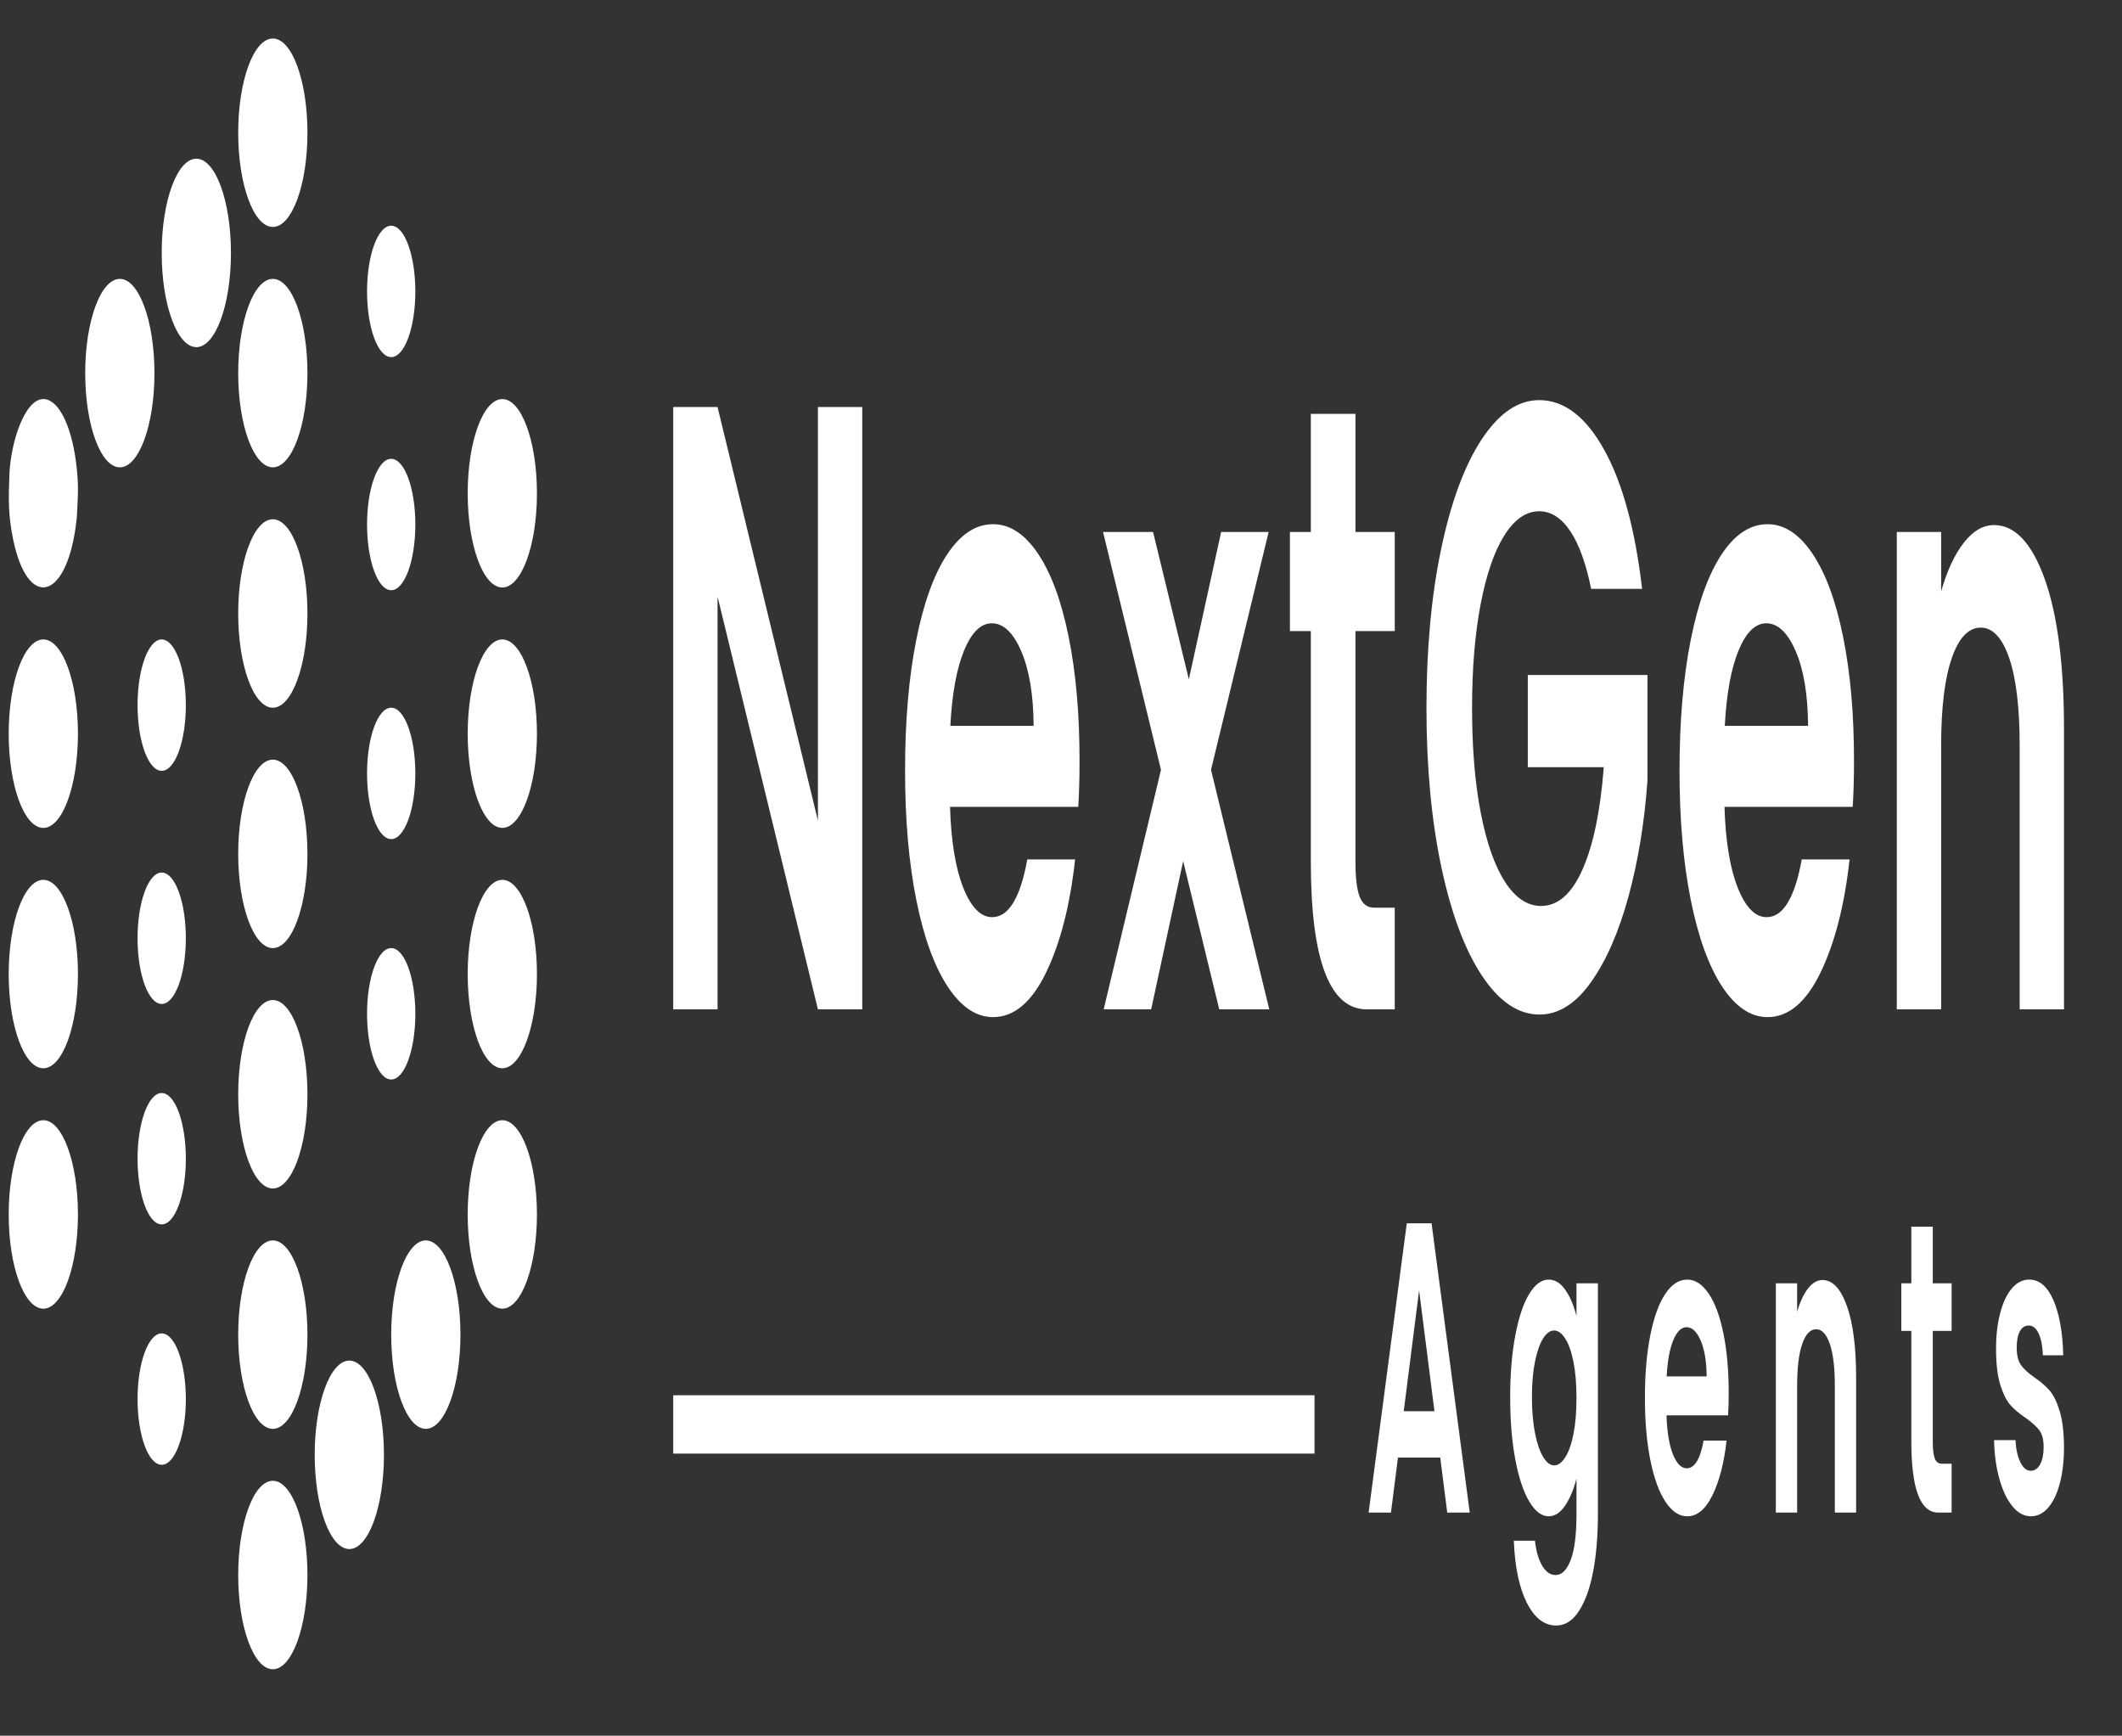
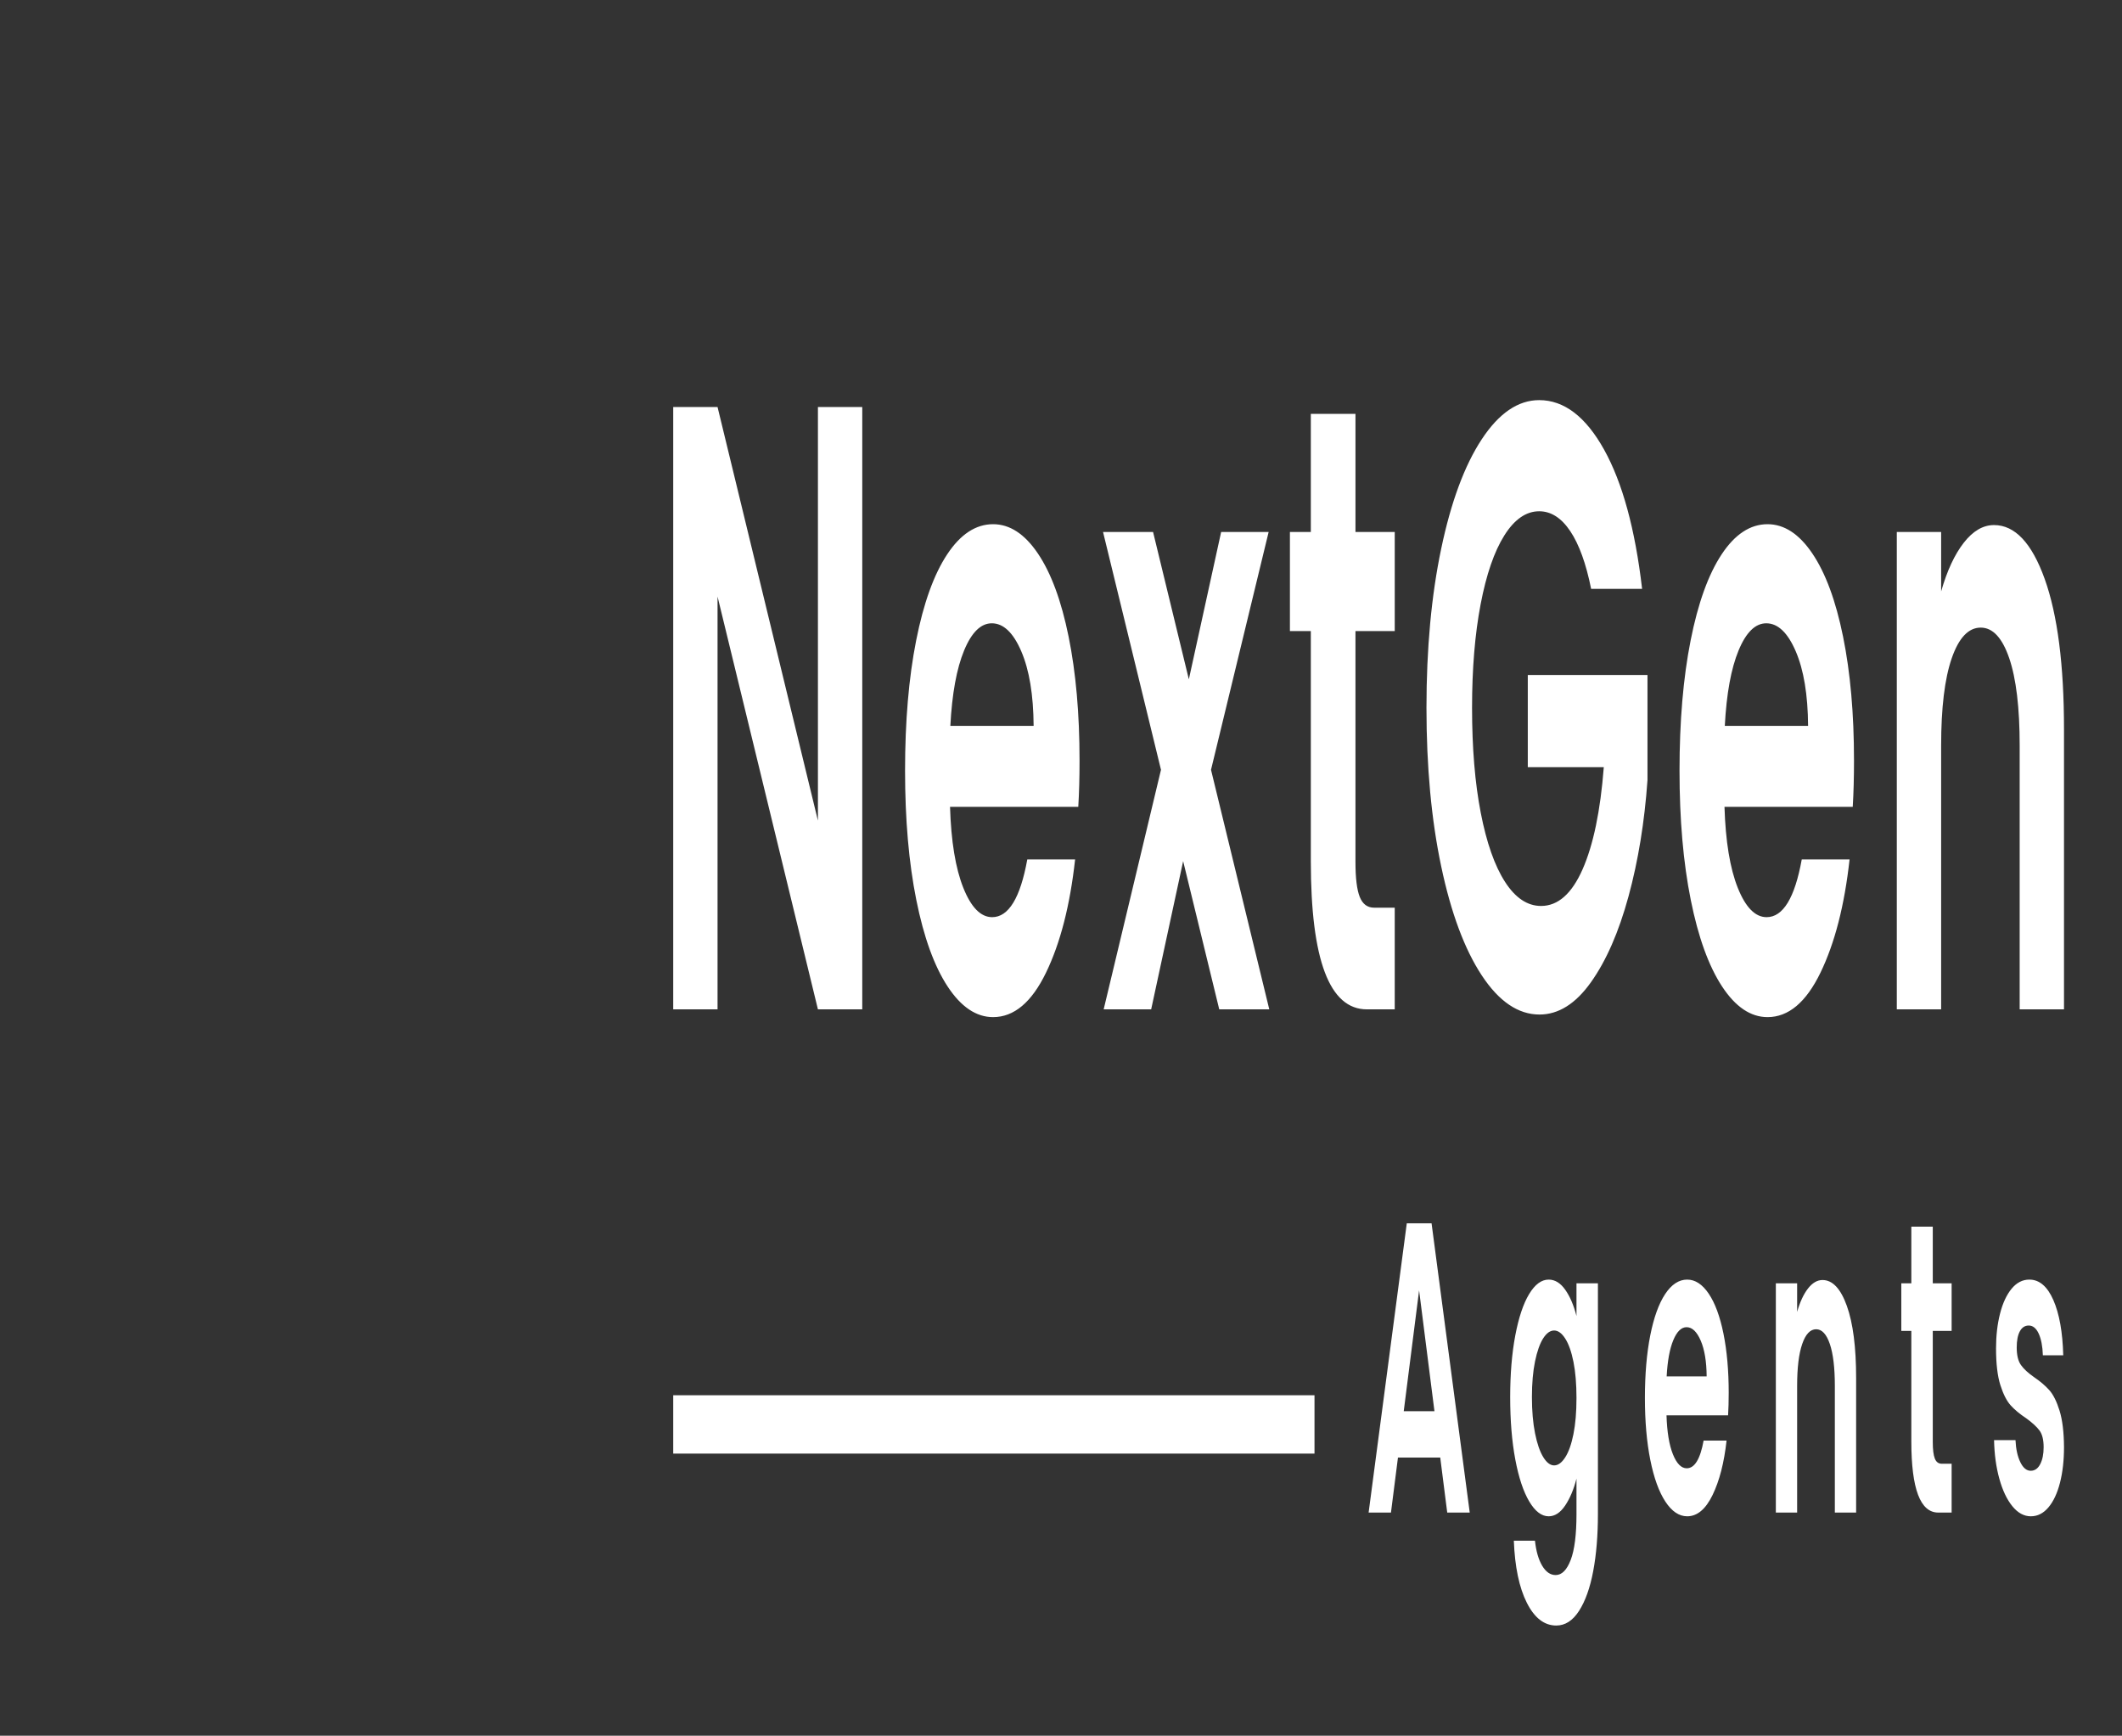
<svg xmlns="http://www.w3.org/2000/svg" width="207mm" height="169.3mm" version="1.1" style="shape-rendering:geometricPrecision; text-rendering:geometricPrecision; image-rendering:optimizeQuality; fill-rule:evenodd; clip-rule:evenodd" preserveAspectRatio="none" viewBox="0 10.4 8517 2560">
  <rect x="0" y="10.4" width="8517" height="2560" fill="#333333" stroke="none" />
  <defs>
    <style type="text/css">
   
    .fil1 {fill:white}
    .fil2 {fill:white;fill-rule:nonzero}
    .fil0 {fill:url(#id0)}
   
  </style>
  </defs>
  <g id="Layer_x0020_1">
    <g id="_1794850619296" transform="matrix(1, 0, 0, 1, -4307.074, -7196.905)">
-       <path class="fil1" d="M4480.98 8859.51c76.75,0 138.96,62.22 138.96,138.97 0,76.75 -62.21,138.96 -138.96,138.96 -76.75,0 -138.97,-62.21 -138.97,-138.96 0,-76.75 62.22,-138.97 138.97,-138.97zm0 -709.08c76.75,0 138.96,62.22 138.96,138.97 0,76.75 -62.21,138.96 -138.96,138.96 -76.75,0 -138.97,-62.21 -138.97,-138.96 0,-76.75 62.22,-138.97 138.97,-138.97zm0 354.54c76.75,0 138.96,62.22 138.96,138.97 0,76.75 -62.21,138.96 -138.96,138.96 -76.75,0 -138.97,-62.21 -138.97,-138.96 0,-76.75 62.22,-138.97 138.97,-138.97zm1396.22 100.66c53.51,0 96.89,43.39 96.89,96.9 0,53.51 -43.38,96.89 -96.89,96.89 -53.52,0 -96.9,-43.38 -96.9,-96.89 0,-53.51 43.38,-96.9 96.9,-96.9zm0 -354.53c53.51,0 96.89,43.38 96.89,96.89 0,53.51 -43.38,96.89 -96.89,96.89 -53.52,0 -96.9,-43.38 -96.9,-96.89 0,-53.51 43.38,-96.89 96.9,-96.89zm0 -367.08c53.51,0 96.89,43.38 96.89,96.89 0,53.51 -43.38,96.89 -96.89,96.89 -53.52,0 -96.9,-43.38 -96.9,-96.89 0,-53.51 43.38,-96.89 96.9,-96.89zm0 -343.8c53.51,0 96.89,43.38 96.89,96.89 0,53.52 -43.38,96.9 -96.89,96.9 -53.52,0 -96.9,-43.38 -96.9,-96.9 0,-53.51 43.38,-96.89 96.9,-96.89zm-921.12 1633.69c53.51,0 96.9,43.38 96.9,96.89 0,53.52 -43.39,96.9 -96.9,96.9 -53.51,0 -96.89,-43.38 -96.89,-96.9 0,-53.51 43.38,-96.89 96.89,-96.89zm0 -354.54c53.51,0 96.9,43.38 96.9,96.9 0,53.51 -43.39,96.89 -96.9,96.89 -53.51,0 -96.89,-43.38 -96.89,-96.89 0,-53.52 43.38,-96.9 96.89,-96.9zm0 -325.16c53.51,0 96.9,43.38 96.9,96.89 0,53.52 -43.39,96.9 -96.9,96.9 -53.51,0 -96.89,-43.38 -96.89,-96.9 0,-53.51 43.38,-96.89 96.89,-96.89zm0 -343.79c53.51,0 96.9,43.38 96.9,96.89 0,53.51 -43.39,96.89 -96.9,96.89 -53.51,0 -96.89,-43.38 -96.89,-96.89 0,-53.51 43.38,-96.89 96.89,-96.89zm446.01 -531.79c76.75,0 138.97,62.22 138.97,138.97 0,76.75 -62.22,138.96 -138.97,138.96 -76.75,0 -138.97,-62.21 -138.97,-138.96 0,-76.75 62.22,-138.97 138.97,-138.97zm0 354.54c76.75,0 138.97,62.22 138.97,138.97 0,76.74 -62.22,138.96 -138.97,138.96 -76.75,0 -138.97,-62.22 -138.97,-138.96 0,-76.75 62.22,-138.97 138.97,-138.97zm0 354.53c76.75,0 138.97,62.22 138.97,138.97 0,76.75 -62.22,138.96 -138.97,138.96 -76.75,0 -138.97,-62.21 -138.97,-138.96 0,-76.75 62.22,-138.97 138.97,-138.97zm0 354.54c76.75,0 138.97,62.22 138.97,138.97 0,76.74 -62.22,138.96 -138.97,138.96 -76.75,0 -138.97,-62.22 -138.97,-138.96 0,-76.75 62.22,-138.97 138.97,-138.97zm0 354.53c76.75,0 138.97,62.22 138.97,138.97 0,76.75 -62.22,138.96 -138.97,138.96 -76.75,0 -138.97,-62.21 -138.97,-138.96 0,-76.75 62.22,-138.97 138.97,-138.97zm921.11 -177.27c76.75,0 138.97,62.22 138.97,138.97 0,76.75 -62.22,138.96 -138.97,138.96 -76.75,0 -138.97,-62.21 -138.97,-138.96 0,-76.75 62.22,-138.97 138.97,-138.97zm-307.04 177.27c76.75,0 138.97,62.22 138.97,138.97 0,76.75 -62.22,138.96 -138.97,138.96 -76.75,0 -138.96,-62.21 -138.96,-138.96 0,-76.75 62.21,-138.97 138.96,-138.97zm-307.04 177.27c76.75,0 138.97,62.22 138.97,138.97 0,76.75 -62.22,138.96 -138.97,138.96 -76.75,0 -138.96,-62.21 -138.96,-138.96 0,-76.75 62.21,-138.97 138.96,-138.97zm-307.03 177.27c76.75,0 138.97,62.22 138.97,138.97 0,76.74 -62.22,138.96 -138.97,138.96 -76.75,0 -138.97,-62.22 -138.97,-138.96 0,-76.75 62.22,-138.97 138.97,-138.97zm0 -2127.21c76.75,0 138.97,62.22 138.97,138.97 0,76.74 -62.22,138.96 -138.97,138.96 -76.75,0 -138.97,-62.22 -138.97,-138.96 0,-76.75 62.22,-138.97 138.97,-138.97zm-307.04 177.27c76.75,0 138.97,62.22 138.97,138.97 0,76.74 -62.22,138.96 -138.97,138.96 -76.75,0 -138.97,-62.22 -138.97,-138.96 0,-76.75 62.22,-138.97 138.97,-138.97zm-307.04 177.27c76.75,0 138.97,62.22 138.97,138.97 0,76.74 -62.22,138.96 -138.97,138.96 -76.75,0 -138.97,-62.22 -138.97,-138.96 0,-76.75 62.22,-138.97 138.97,-138.97zm-177.7 367.18c-42.72,108.1 -192.02,119.05 -249.89,18.21 -20.94,-36.5 -19.25,-61.01 -15.59,-97.18 4.6,-45.43 60.18,-110.96 136.15,-110.96 59.96,0 111.05,37.98 130.53,91.2 13.21,36.05 7.88,52.49 4.06,82.51l-5.26 16.22zm1712.89 -189.94c76.75,0 138.97,62.22 138.97,138.97 0,76.74 -62.22,138.96 -138.97,138.96 -76.75,0 -138.97,-62.22 -138.97,-138.96 0,-76.75 62.22,-138.97 138.97,-138.97zm0 354.54c76.75,0 138.97,62.21 138.97,138.96 0,76.75 -62.22,138.97 -138.97,138.97 -76.75,0 -138.97,-62.22 -138.97,-138.97 0,-76.75 62.22,-138.96 138.97,-138.96zm0 354.54c76.75,0 138.97,62.21 138.97,138.96 0,76.75 -62.22,138.97 -138.97,138.97 -76.75,0 -138.97,-62.22 -138.97,-138.97 0,-76.75 62.22,-138.96 138.97,-138.96z" />
      <path class="fil2" d="M7767.91 8695.99l-177.94 0 -402.89 -608.8 0 608.8 -177.93 0 0 -888.41 177.93 0 402.89 610.07 0 -610.07 177.94 0 0 888.41zm872.1 -367.32c0,25.42 -1.7,48.3 -5.08,68.64l-514.74 0c4.24,50.84 22.03,90.66 53.38,119.48 31.35,28.81 69.91,43.22 115.65,43.22 66.09,0 113.12,-28.4 141.09,-85.16l191.91 0c-20.34,67.77 -59.31,123.49 -116.92,167.12 -57.63,43.65 -128.38,65.46 -212.27,65.46 -67.78,0 -128.56,-15.05 -182.38,-45.12 -53.79,-30.08 -95.74,-72.66 -125.81,-127.72 -30.1,-55.09 -45.13,-118.64 -45.13,-190.66 0,-72.87 14.83,-136.83 44.49,-191.92 29.65,-55.06 71.16,-97.44 124.55,-127.08 53.38,-29.67 114.8,-44.49 184.28,-44.49 66.96,0 126.9,14.39 179.86,43.22 52.95,28.8 94.04,69.68 123.27,122.63 29.24,52.96 43.85,113.76 43.85,182.38zm-184.28 -50.82c-0.86,-45.76 -17.37,-82.41 -49.57,-109.95 -32.21,-27.53 -71.59,-41.31 -118.21,-41.31 -44.06,0 -81.13,13.35 -111.2,40.04 -30.08,26.69 -48.51,63.76 -55.29,111.22l334.27 0zm745.01 418.14l-144.88 -218.6 -128.38 218.6 -190.64 0 230.04 -353.33 -232.58 -350.78 200.8 0 143.63 217.33 129.63 -217.33 190.65 0 -231.32 350.78 233.86 353.33 -200.81 0zm546.74 -557.96l0 340.63c0,23.72 5.72,40.88 17.16,51.48 11.44,10.58 30.71,15.89 57.83,15.89l82.6 0 0 149.96 -111.83 0c-149.99,0 -224.96,-72.86 -224.96,-218.6l0 -339.36 -83.89 0 0 -146.15 83.89 0 0 -174.14 179.2 0 0 174.14 157.59 0 0 146.15 -157.59 0zm945.82 -62.28c-20.34,-37.27 -48.3,-65.66 -83.87,-85.14 -35.59,-19.5 -77.11,-29.24 -124.56,-29.24 -52.53,0 -99.15,11.87 -139.8,35.59 -40.68,23.72 -72.45,57.61 -95.33,101.67 -22.88,44.08 -34.32,94.9 -34.32,152.53 0,59.31 11.64,110.99 34.95,155.05 23.31,44.06 55.71,77.96 97.24,101.68 41.51,23.72 89.82,35.59 144.88,35.59 67.78,0 123.3,-18.02 166.49,-54.02 43.22,-36.02 71.61,-86.22 85.16,-150.62l-305.03 0 0 -135.98 480.42 0 0 155.05c-11.85,61.85 -37.27,119.05 -76.24,171.59 -39,52.53 -89.18,94.68 -150.62,126.45 -61.43,31.78 -130.27,47.67 -206.53,47.67 -85.58,0 -162.9,-19.27 -231.95,-57.84 -69.05,-38.54 -123.3,-92.13 -162.68,-160.77 -39.4,-68.63 -59.1,-146.58 -59.1,-233.85 0,-87.28 19.7,-165.45 59.1,-234.49 39.38,-69.07 93.63,-122.87 162.68,-161.43 69.05,-38.54 145.94,-57.81 230.68,-57.81 99.98,0 186.82,24.35 260.54,73.06 73.73,48.73 124.57,117.15 152.51,205.26l-204.62 0zm1055.13 252.92c0,25.42 -1.7,48.3 -5.08,68.64l-514.74 0c4.24,50.84 22.03,90.66 53.38,119.48 31.35,28.81 69.91,43.22 115.65,43.22 66.09,0 113.12,-28.4 141.09,-85.16l191.91 0c-20.34,67.77 -59.31,123.49 -116.92,167.12 -57.63,43.65 -128.38,65.46 -212.27,65.46 -67.78,0 -128.56,-15.05 -182.38,-45.12 -53.79,-30.08 -95.74,-72.66 -125.81,-127.72 -30.1,-55.09 -45.13,-118.64 -45.13,-190.66 0,-72.87 14.83,-136.83 44.49,-191.92 29.65,-55.06 71.16,-97.44 124.55,-127.08 53.38,-29.67 114.8,-44.49 184.28,-44.49 66.96,0 126.9,14.39 179.86,43.22 52.95,28.8 94.04,69.68 123.27,122.63 29.24,52.96 43.85,113.76 43.85,182.38zm-184.28 -50.82c-0.86,-45.76 -17.37,-82.41 -49.57,-109.95 -32.21,-27.53 -71.6,-41.31 -118.21,-41.31 -44.06,0 -81.13,13.35 -111.2,40.04 -30.08,26.69 -48.51,63.76 -55.29,111.22l334.27 0zm746.28 -296.14c83.89,0 151.67,26.47 203.35,79.42 51.68,52.98 77.53,126.9 77.53,221.8l0 413.06 -177.93 0 0 -388.91c0,-55.92 -13.98,-98.93 -41.94,-129.01 -27.96,-30.07 -66.1,-45.12 -114.4,-45.12 -49.14,0 -87.9,15.05 -116.28,45.12 -28.39,30.08 -42.58,73.09 -42.58,129.01l0 388.91 -177.93 0 0 -704.11 177.93 0 0 87.68c23.72,-30.48 54.02,-54.43 90.88,-71.79 36.84,-17.39 77.31,-26.06 121.37,-26.06z" />
      <path class="fil2" d="M10087.69 9357l-169.67 0 -28.08 81.16 -89.7 0 153.18 -426.59 99.48 0 153.18 426.59 -90.32 0 -28.07 -81.16zm-3078.53 -91.85l2573.88 0 0 86.06 -2573.88 0 0 -86.06zm3055.33 23.49l-61.63 -178.21 -61.64 178.21 123.27 0zm458.37 -194.08c25.21,0 47.4,4.99 66.52,14.96 19.13,9.96 34.17,22.88 45.16,38.75l0 -48.21 86.04 0 0 340.55c0,31.33 -6.3,59.29 -18.91,83.91 -12.6,24.62 -31.54,44.15 -56.75,58.58 -25.24,14.45 -55.74,21.66 -91.56,21.66 -48,0 -87.36,-11.17 -118.07,-33.55 -30.73,-22.37 -48.12,-52.9 -52.19,-91.55l84.82 0c4.49,15.46 14.15,27.77 28.99,36.93 14.86,9.14 32.86,13.72 54.02,13.72 24.83,0 44.96,-7.42 60.42,-22.28 15.45,-14.84 23.19,-37.33 23.19,-67.42l0 -52.49c-10.99,15.87 -26.15,29.09 -45.47,39.67 -19.31,10.58 -41.39,15.87 -66.21,15.87 -28.49,0 -54.53,-7.33 -78.12,-21.99 -23.6,-14.63 -42.22,-35.29 -55.85,-61.94 -13.62,-26.64 -20.45,-57.25 -20.45,-91.84 0,-34.18 6.83,-64.48 20.45,-90.93 13.63,-26.45 32.15,-46.79 55.54,-61.03 23.4,-14.25 49.53,-21.37 78.43,-21.37zm111.68 174.55c0,-20.75 -4.07,-38.54 -12.2,-53.4 -8.13,-14.85 -19.12,-26.25 -32.96,-34.17 -13.83,-7.95 -28.69,-11.91 -44.56,-11.91 -15.87,0 -30.5,3.87 -43.94,11.59 -13.42,7.74 -24.3,19.03 -32.64,33.87 -8.34,14.86 -12.52,32.45 -12.52,52.8 0,20.34 4.18,38.14 12.52,53.41 8.34,15.25 19.33,26.95 32.95,35.08 13.63,8.13 28.17,12.21 43.63,12.21 15.87,0 30.73,-3.96 44.56,-11.91 13.84,-7.92 24.83,-19.33 32.96,-34.17 8.13,-14.86 12.2,-32.65 12.2,-53.4zm610.95 -7.33c0,12.21 -0.82,23.2 -2.44,32.96l-247.17 0c2.04,24.41 10.58,43.53 25.63,57.36 15.04,13.83 33.57,20.75 55.53,20.75 31.74,0 54.32,-13.63 67.74,-40.88l92.15 0c-9.75,32.54 -28.46,59.29 -56.13,80.25 -27.66,20.95 -61.65,31.44 -101.93,31.44 -32.54,0 -61.74,-7.24 -87.57,-21.67 -25.83,-14.45 -45.98,-34.9 -60.41,-61.35 -14.45,-26.43 -21.69,-56.95 -21.69,-91.53 0,-34.99 7.13,-65.7 21.37,-92.15 14.24,-26.45 34.19,-46.79 59.81,-61.03 25.63,-14.25 55.13,-21.37 88.49,-21.37 32.15,0 60.94,6.92 86.36,20.75 25.44,13.83 45.16,33.46 59.2,58.9 14.04,25.42 21.06,54.62 21.06,87.57zm-88.5 -24.41c-0.4,-21.96 -8.34,-39.57 -23.8,-52.79 -15.46,-13.21 -34.37,-19.83 -56.75,-19.83 -21.16,0 -38.97,6.41 -53.4,19.22 -14.45,12.82 -23.29,30.61 -26.56,53.4l160.51 0zm465.08 -142.19c40.28,0 72.84,12.71 97.64,38.13 24.83,25.44 37.24,60.94 37.24,106.51l0 198.34 -85.44 0 0 -186.75c0,-26.84 -6.71,-47.5 -20.14,-61.95 -13.44,-14.45 -31.73,-21.66 -54.93,-21.66 -23.59,0 -42.21,7.21 -55.84,21.66 -13.64,14.45 -20.44,35.11 -20.44,61.95l0 186.75 -85.45 0 0 -338.1 85.45 0 0 42.11c11.38,-14.65 25.92,-26.15 43.62,-34.49 17.7,-8.33 37.14,-12.5 58.29,-12.5zm442.51 75.07l0 163.55c0,11.39 2.75,19.63 8.24,24.71 5.48,5.09 14.75,7.63 27.76,7.63l39.67 0 0 72.02 -53.71 0c-72.02,0 -108.02,-34.99 -108.02,-104.97l0 -162.94 -40.28 0 0 -70.19 40.28 0 0 -83.61 86.06 0 0 83.61 75.67 0 0 70.19 -75.67 0zm393.68 273.41c-27.67,0 -52.49,-4.99 -74.47,-14.96 -21.97,-9.96 -39.37,-23.49 -52.17,-40.58 -12.83,-17.08 -19.84,-36.02 -21.07,-56.77l86.06 0c1.63,13.03 8.04,23.82 19.21,32.36 11.2,8.54 25.15,12.8 41.82,12.8 16.28,0 28.99,-3.25 38.15,-9.75 9.14,-6.51 13.72,-14.86 13.72,-25.03 0,-10.97 -5.59,-19.22 -16.79,-24.71 -11.17,-5.5 -28.99,-11.5 -53.4,-18 -25.22,-6.12 -45.87,-12.41 -61.93,-18.92 -16.07,-6.52 -29.9,-16.49 -41.51,-29.91 -11.59,-13.42 -17.39,-31.53 -17.39,-54.32 0,-18.71 5.39,-35.81 16.17,-51.27 10.79,-15.46 26.25,-27.66 46.38,-36.62 20.15,-8.95 43.85,-13.42 71.1,-13.42 40.28,0 72.44,10.08 96.44,30.21 24,20.15 37.21,47.31 39.66,81.48l-81.78 0c-1.21,-13.42 -6.82,-24.11 -16.78,-32.04 -9.97,-7.94 -23.29,-11.91 -39.97,-11.91 -15.47,0 -27.36,2.86 -35.7,8.55 -8.35,5.7 -12.52,13.62 -12.52,23.81 0,11.38 5.7,20.04 17.08,25.93 11.4,5.9 29.11,11.9 53.11,18 24.41,6.11 44.54,12.41 60.41,18.93 15.87,6.51 29.61,16.58 41.2,30.21 11.6,13.62 17.6,31.62 18,54 0,19.53 -5.39,37.03 -16.17,52.49 -10.79,15.45 -26.25,27.57 -46.38,36.31 -20.15,8.75 -43.64,13.13 -70.48,13.13z" />
    </g>
  </g>
</svg>